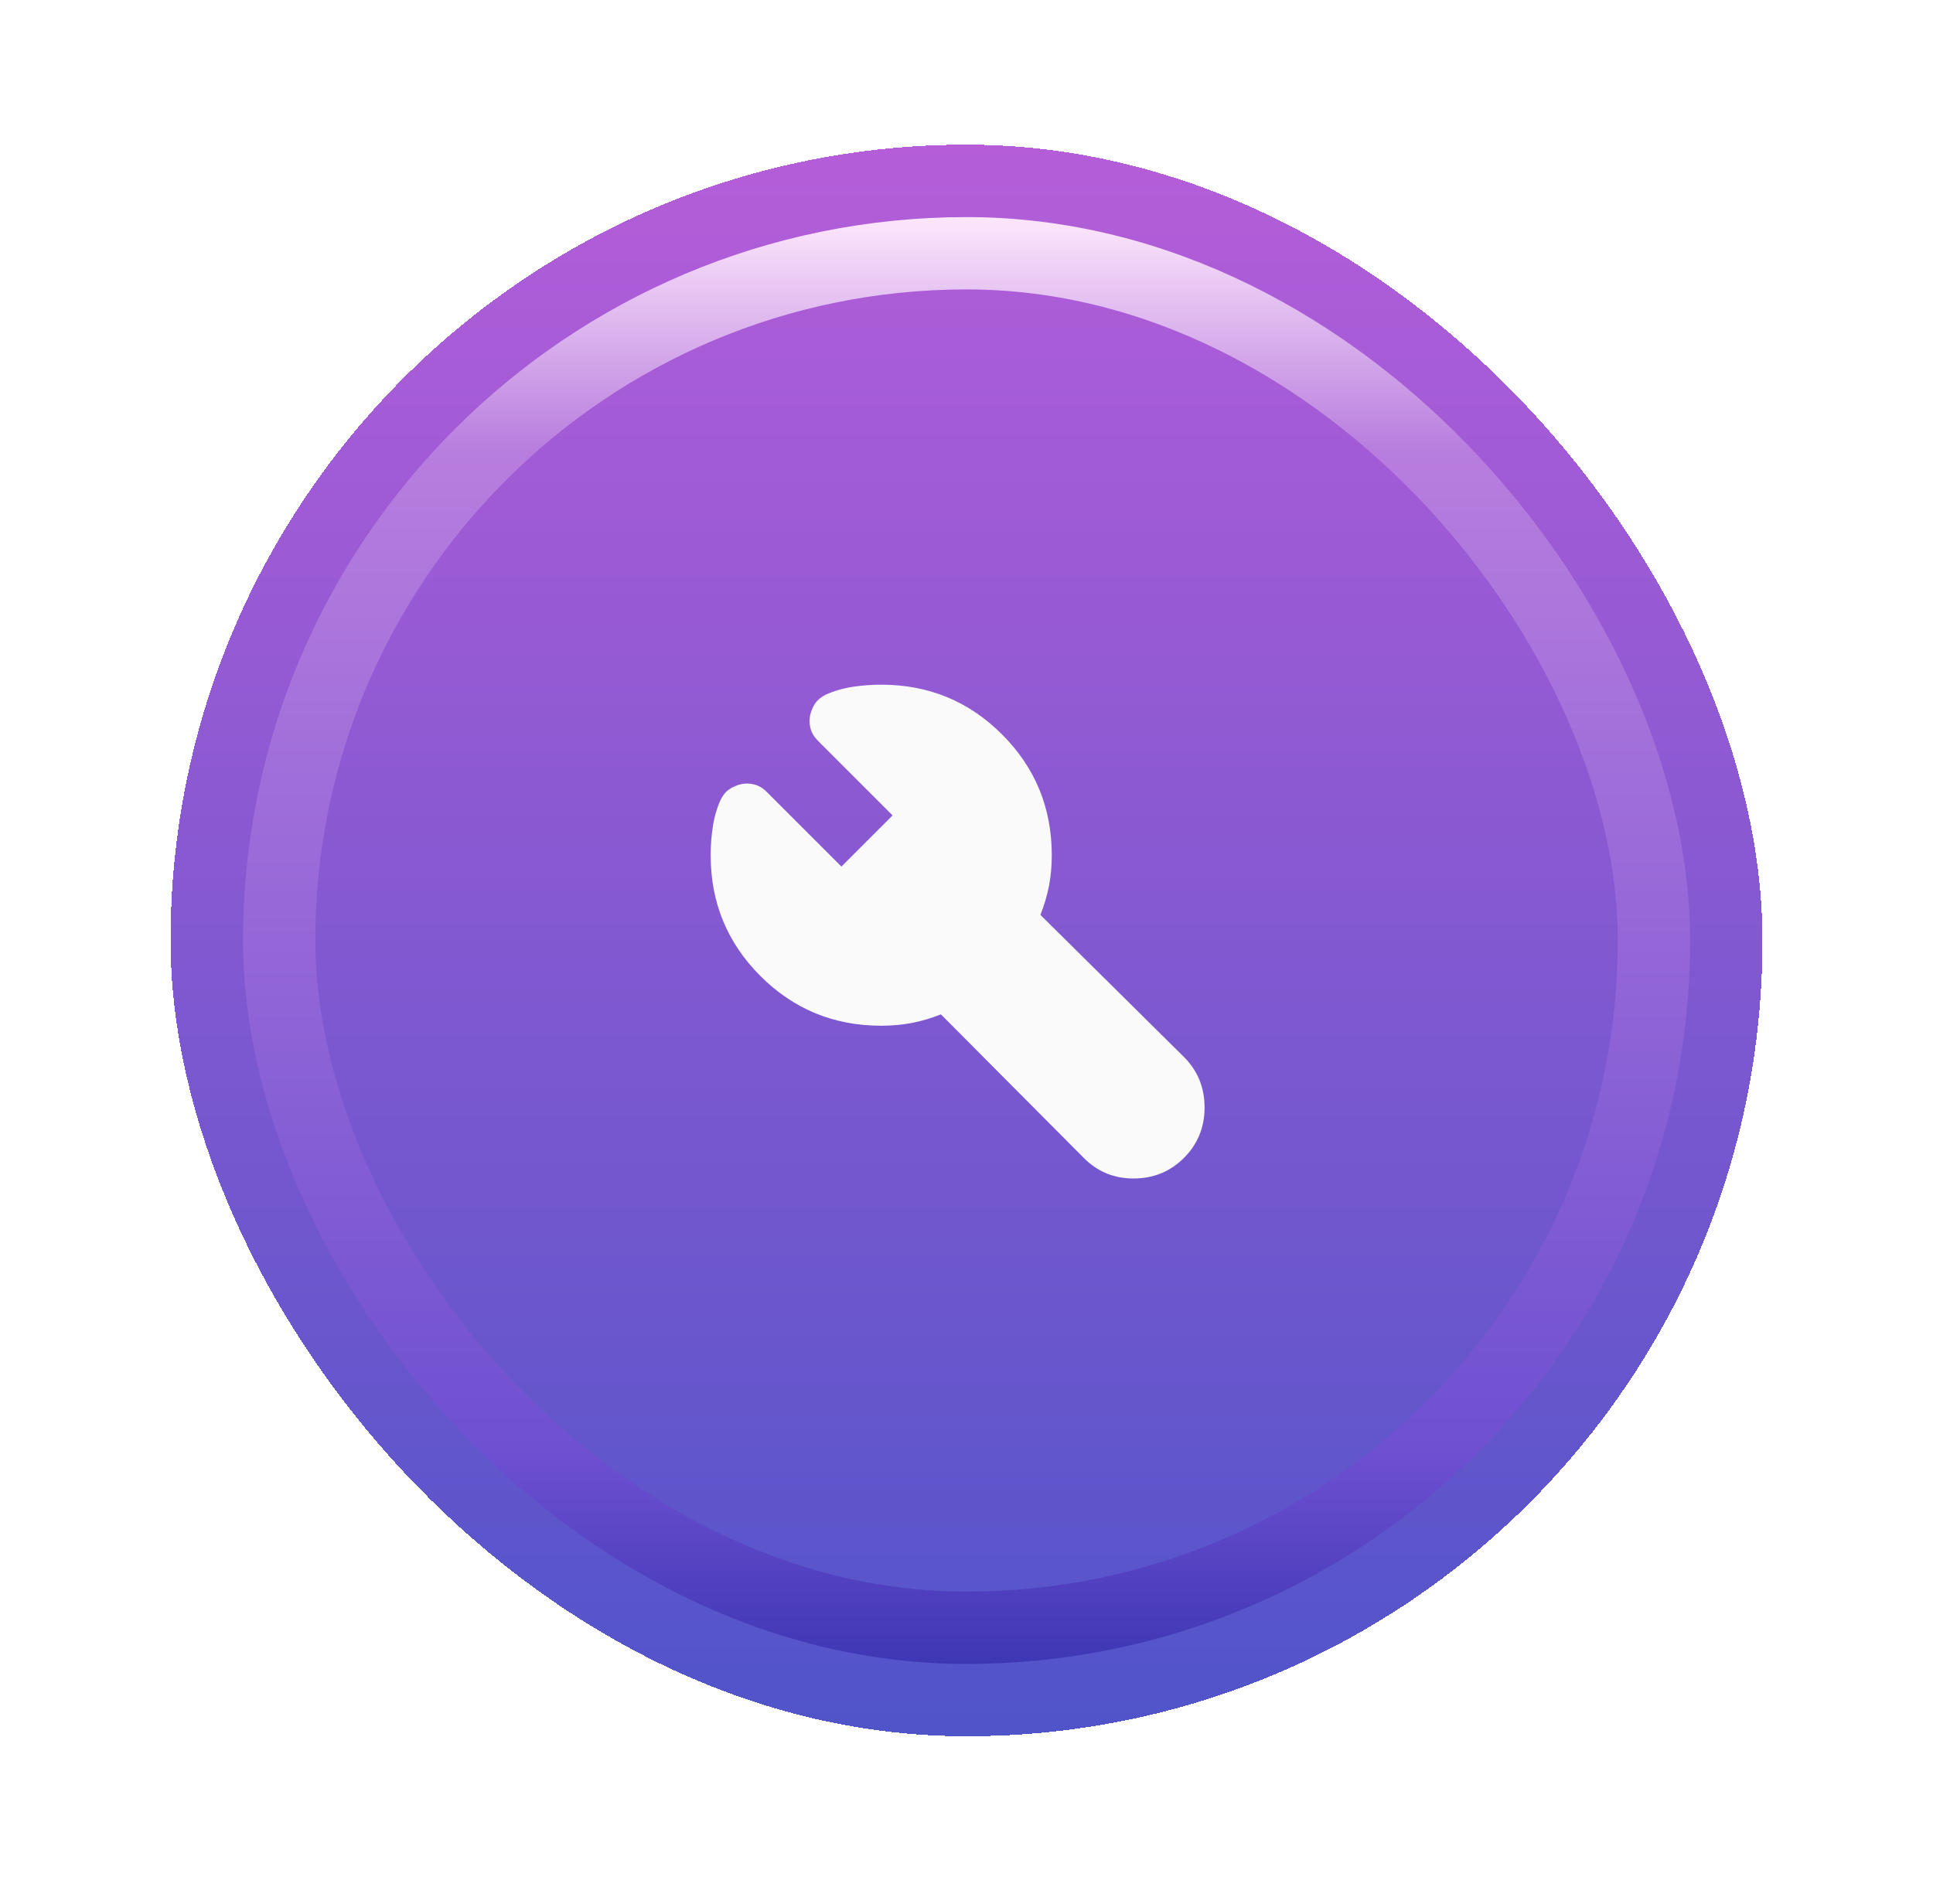
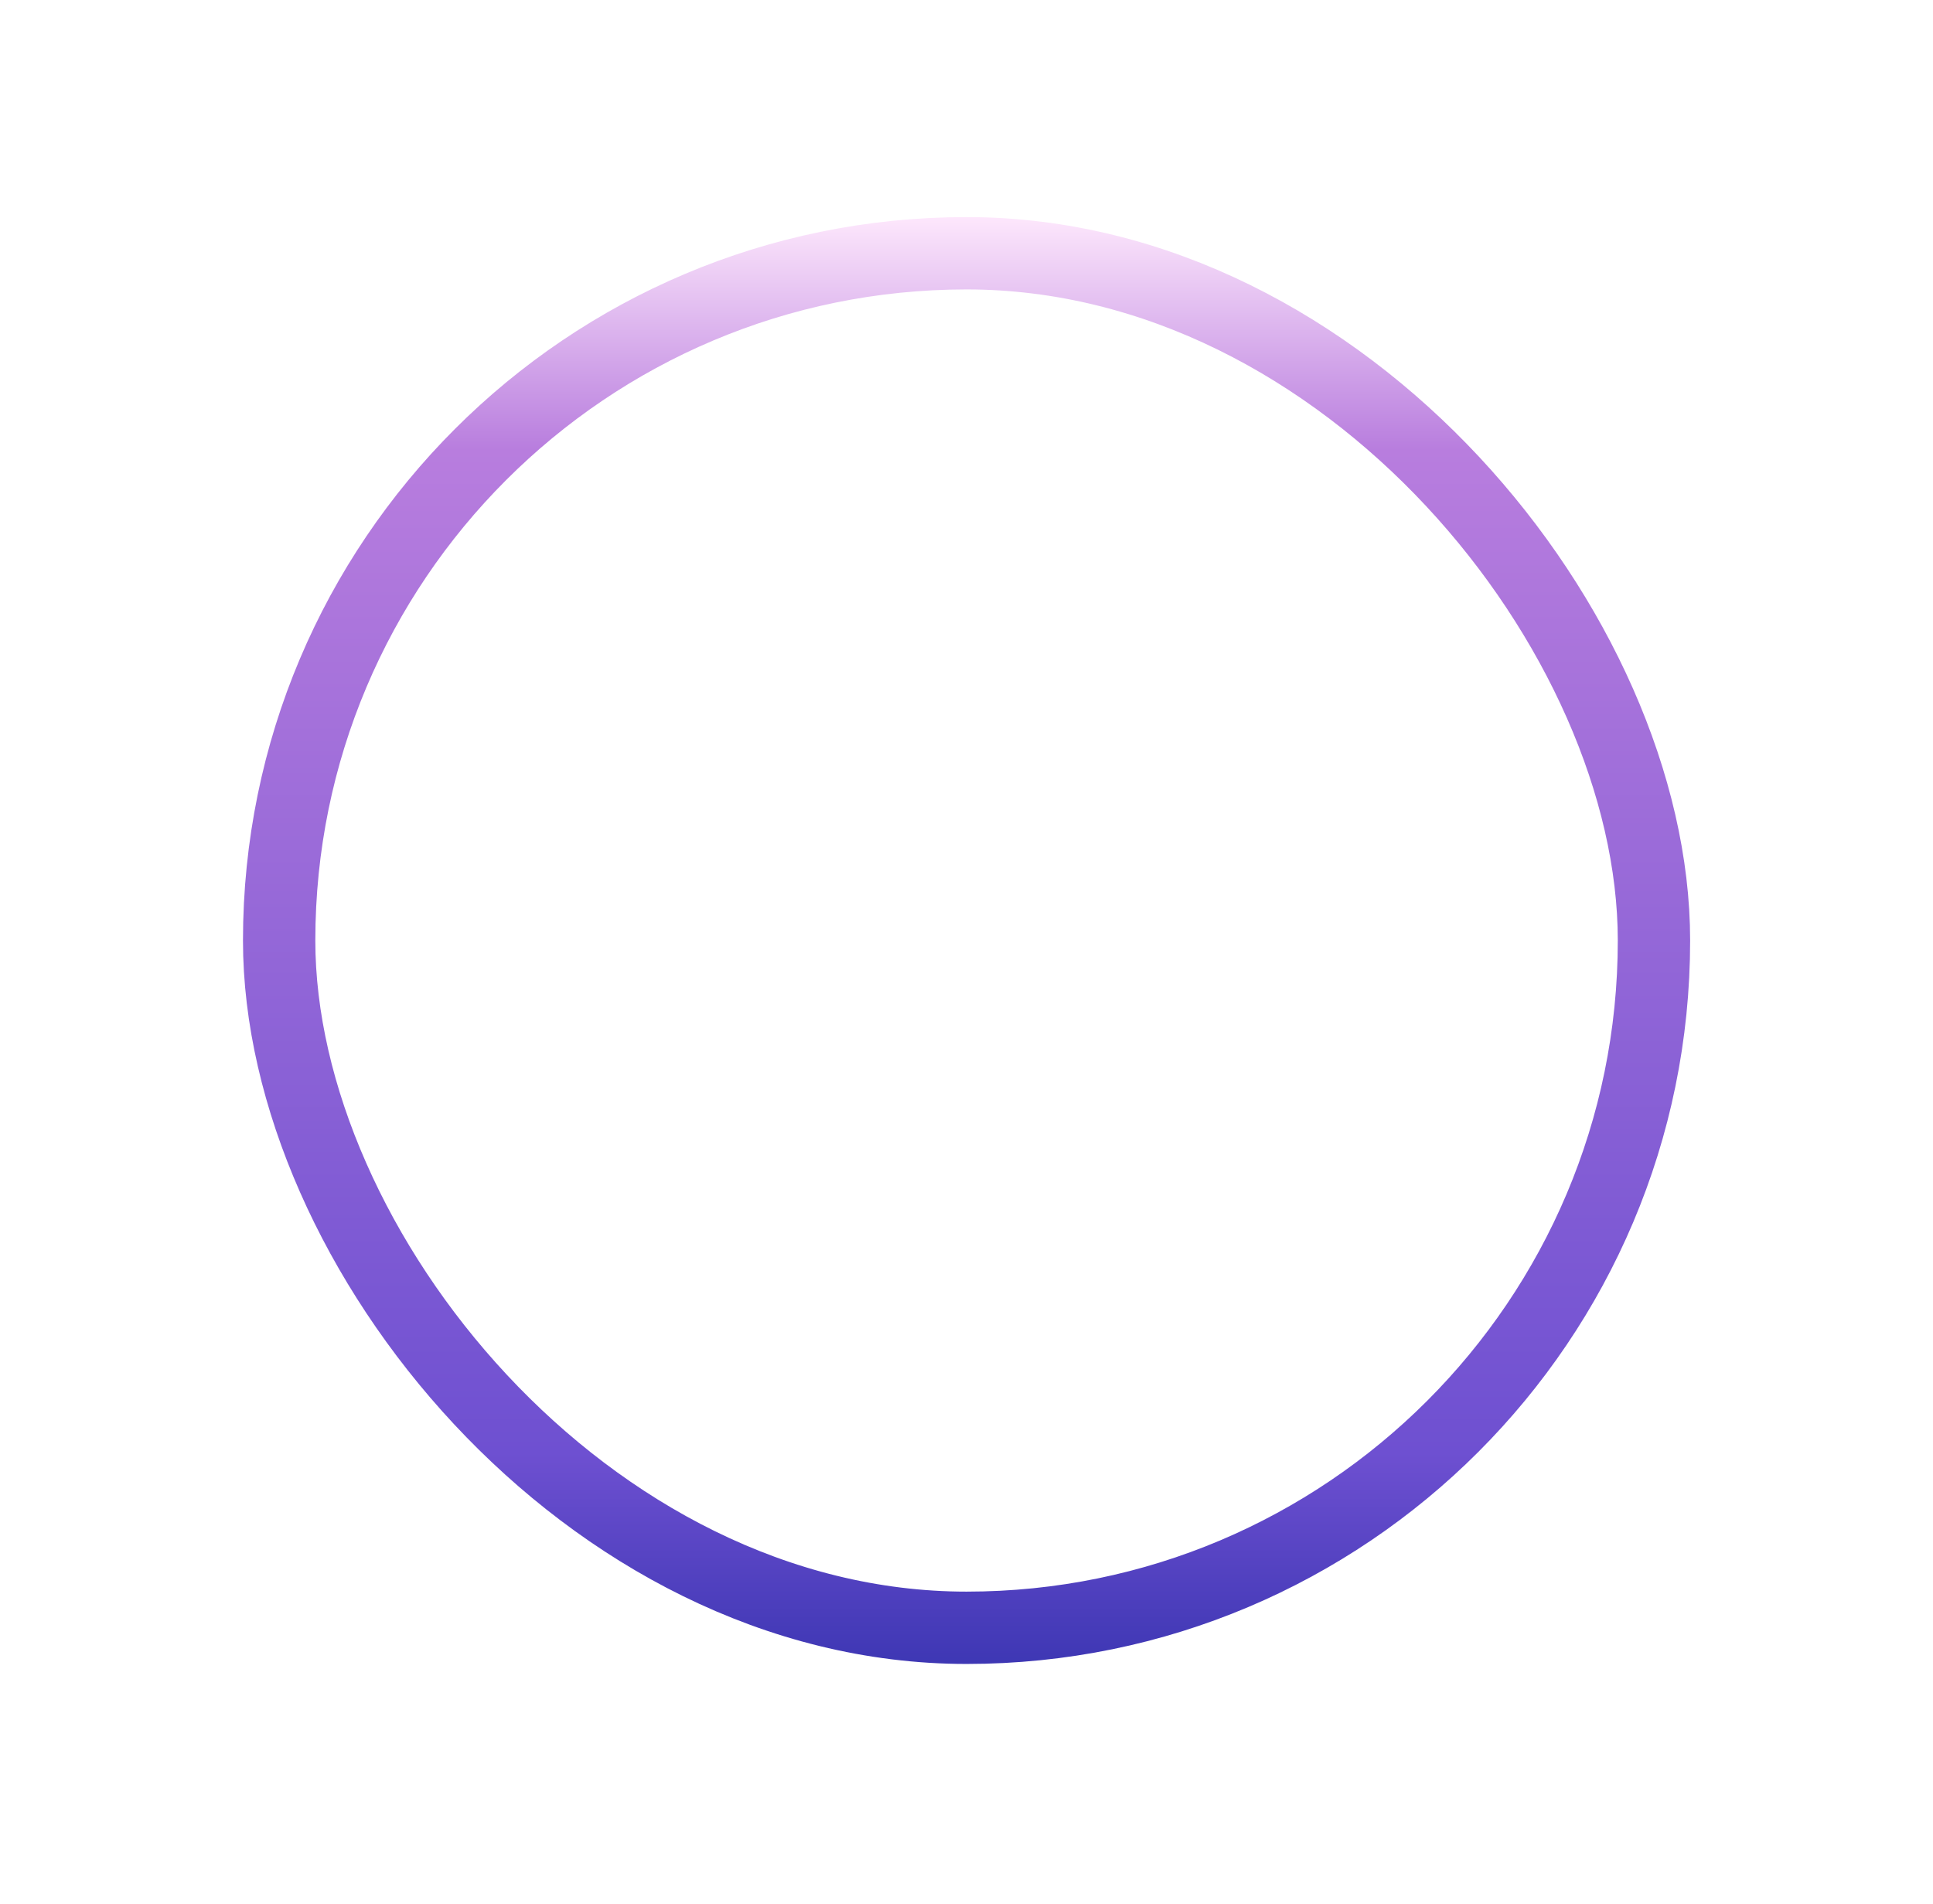
<svg xmlns="http://www.w3.org/2000/svg" width="68" height="67" viewBox="0 0 68 67" fill="none">
  <g filter="url(#filter0_d_94_4612)">
-     <rect x="6" width="56" height="56" rx="28" fill="url(#paint0_linear_94_4612)" shape-rendering="crispEdges" />
    <g filter="url(#filter1_f_94_4612)">
      <rect x="9.82" y="3.82" width="48.364" height="48.364" rx="24.182" stroke="url(#paint1_linear_94_4612)" stroke-width="2.545" />
    </g>
-     <path d="M31 31C29.333 31 27.917 30.417 26.75 29.25C25.583 28.083 25 26.667 25 25C25 24.667 25.025 24.333 25.075 24C25.125 23.667 25.217 23.35 25.35 23.05C25.433 22.883 25.538 22.758 25.663 22.675C25.788 22.592 25.926 22.533 26.075 22.5C26.224 22.467 26.379 22.471 26.538 22.513C26.697 22.555 26.843 22.642 26.975 22.775L29.6 25.4L31.4 23.6L28.775 20.975C28.642 20.842 28.554 20.696 28.513 20.538C28.472 20.38 28.467 20.226 28.5 20.075C28.533 19.924 28.591 19.787 28.675 19.662C28.759 19.537 28.884 19.433 29.05 19.35C29.35 19.217 29.667 19.125 30 19.075C30.333 19.025 30.667 19 31 19C32.667 19 34.083 19.583 35.25 20.75C36.417 21.917 37 23.333 37 25C37 25.383 36.967 25.746 36.9 26.088C36.833 26.43 36.733 26.767 36.6 27.1L41.65 32.1C42.133 32.583 42.375 33.175 42.375 33.875C42.375 34.575 42.133 35.167 41.65 35.65C41.167 36.133 40.575 36.375 39.875 36.375C39.175 36.375 38.583 36.125 38.1 35.625L33.1 30.6C32.767 30.733 32.429 30.833 32.088 30.9C31.747 30.967 31.384 31 31 31Z" fill="#FAFAFA" />
  </g>
  <defs>
    <filter id="filter0_d_94_4612" x="0.909" y="0" width="66.182" height="66.182" filterUnits="userSpaceOnUse" color-interpolation-filters="sRGB">
      <feFlood flood-opacity="0" result="BackgroundImageFix" />
      <feColorMatrix in="SourceAlpha" type="matrix" values="0 0 0 0 0 0 0 0 0 0 0 0 0 0 0 0 0 0 127 0" result="hardAlpha" />
      <feOffset dy="5.091" />
      <feGaussianBlur stdDeviation="2.545" />
      <feComposite in2="hardAlpha" operator="out" />
      <feColorMatrix type="matrix" values="0 0 0 0 0 0 0 0 0 0 0 0 0 0 0 0 0 0 0.07 0" />
      <feBlend mode="normal" in2="BackgroundImageFix" result="effect1_dropShadow_94_4612" />
      <feBlend mode="normal" in="SourceGraphic" in2="effect1_dropShadow_94_4612" result="shape" />
    </filter>
    <filter id="filter1_f_94_4612" x="7.543" y="1.543" width="52.915" height="52.915" filterUnits="userSpaceOnUse" color-interpolation-filters="sRGB">
      <feFlood flood-opacity="0" result="BackgroundImageFix" />
      <feBlend mode="normal" in="SourceGraphic" in2="BackgroundImageFix" result="shape" />
      <feGaussianBlur stdDeviation="0.502" result="effect1_foregroundBlur_94_4612" />
    </filter>
    <linearGradient id="paint0_linear_94_4612" x1="34" y1="0" x2="34" y2="56" gradientUnits="userSpaceOnUse">
      <stop offset="0" stop-color="#B55DD9" />
      <stop offset="1" stop-color="#5054C9" />
    </linearGradient>
    <linearGradient id="paint1_linear_94_4612" x1="34.001" y1="2.547" x2="34.001" y2="53.456" gradientUnits="userSpaceOnUse">
      <stop stop-color="#FDE7FC" />
      <stop offset="0.161" stop-color="#B87DDE" />
      <stop offset="0.854" stop-color="#6E50D1" />
      <stop offset="1" stop-color="#3E37B4" />
    </linearGradient>
  </defs>
</svg>